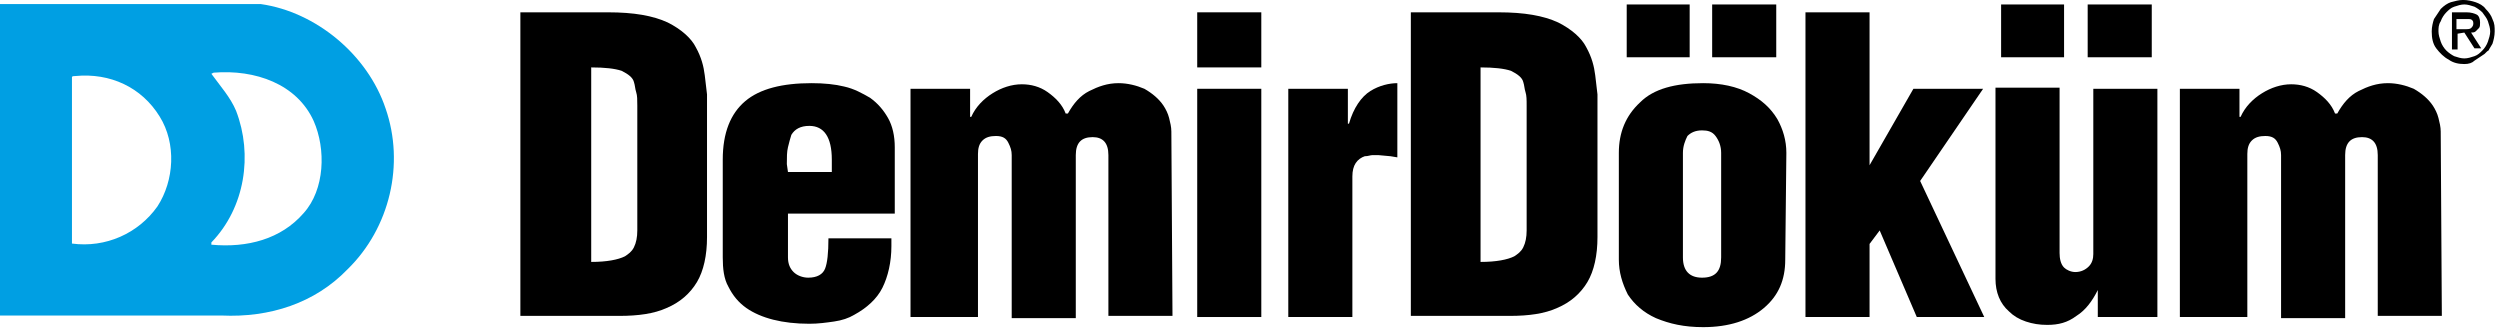
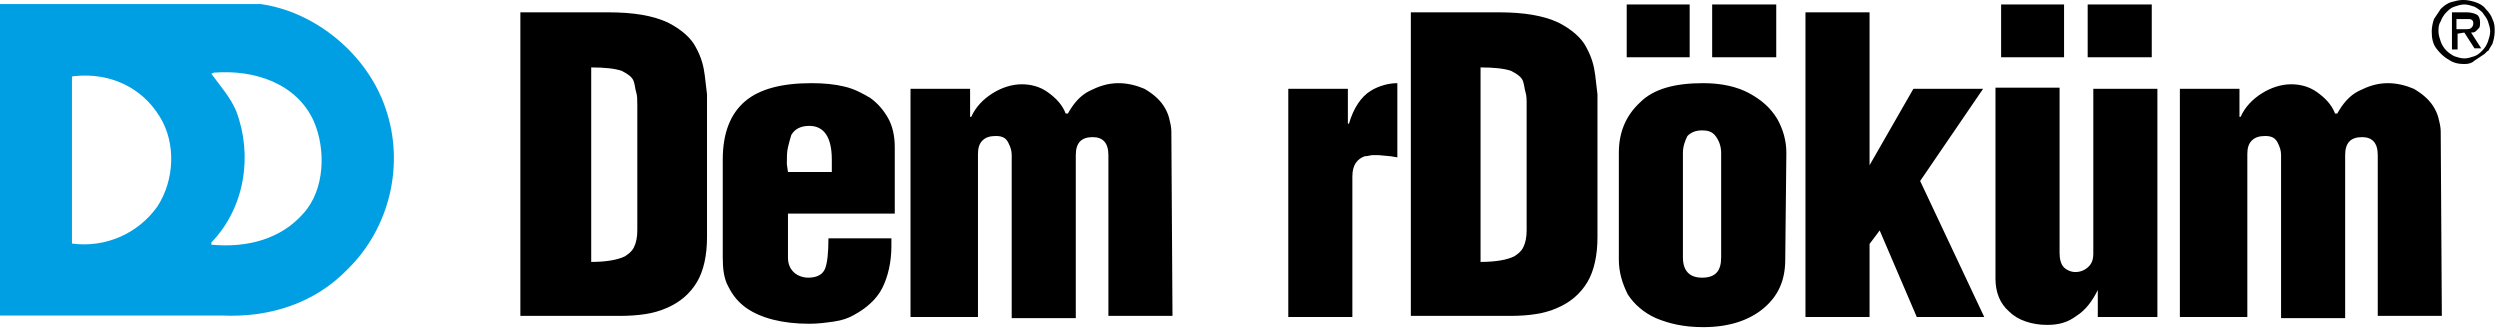
<svg xmlns="http://www.w3.org/2000/svg" width="295px" height="39px" viewBox="0 0 295 39" version="1.1">
  <title>Group</title>
  <desc>Created with Sketch.</desc>
  <g id="Page-1" stroke="none" stroke-width="1" fill="none" fill-rule="evenodd">
    <g id="Group" transform="translate(0, -1)">
      <g id="Demirdokum_Logo" transform="translate(60.741, 0)" fill="#000000" fill-rule="nonzero">
        <path d="M0.663,38.408 L0.663,2.454 L9.818,2.454 L10.348,2.454 L11.012,2.454 C14.063,2.454 16.318,2.852 18.043,3.648 C19.635,4.444 20.829,5.506 21.36,6.567 C22.023,7.761 22.289,8.823 22.421,9.884 L22.687,12.139 L22.687,28.988 C22.687,31.111 22.289,32.968 21.493,34.295 C20.697,35.622 19.502,36.683 17.91,37.347 C16.451,38.01 14.594,38.275 12.338,38.275 L0.663,38.275 L0.663,38.408 Z M9.022,31.907 C10.879,31.907 12.206,31.642 13.002,31.244 C13.4,30.978 13.798,30.713 14.063,30.182 C14.328,29.652 14.461,28.988 14.461,28.192 L14.461,13.466 C14.461,12.803 14.461,12.272 14.328,11.874 C14.196,11.476 14.196,11.078 14.063,10.68 C13.93,10.149 13.4,9.751 12.604,9.353 C11.808,9.088 10.614,8.955 9.022,8.955 L9.022,31.907 L9.022,31.907 Z" id="Shape" />
        <path d="M32.239,26.202 L32.239,31.376 C32.239,32.172 32.504,32.703 32.902,33.101 C33.3,33.499 33.964,33.765 34.627,33.765 C35.688,33.765 36.352,33.367 36.617,32.703 C36.882,32.04 37.015,30.846 37.015,29.121 L44.444,29.121 L44.444,29.519 L44.444,30.05 C44.444,31.907 44.046,33.632 43.383,34.959 C42.72,36.285 41.526,37.347 40.066,38.143 C39.403,38.541 38.607,38.806 37.678,38.939 C36.75,39.071 35.821,39.204 34.76,39.204 C31.575,39.204 29.055,38.541 27.33,37.347 C26.401,36.683 25.738,35.887 25.207,34.826 C24.677,33.897 24.544,32.703 24.544,31.376 L24.544,19.834 C24.544,16.65 25.473,14.395 27.197,12.935 C28.922,11.476 31.575,10.813 35.025,10.813 C36.484,10.813 37.811,10.945 38.872,11.211 C40.066,11.476 40.995,12.007 41.924,12.537 C42.852,13.201 43.516,13.997 44.046,14.925 C44.577,15.854 44.842,17.048 44.842,18.375 L44.842,26.202 L32.239,26.202 L32.239,26.202 Z M32.239,21.294 L37.413,21.294 L37.413,19.834 C37.413,17.181 36.484,15.854 34.76,15.854 C33.698,15.854 33.035,16.252 32.637,16.915 C32.504,17.313 32.371,17.844 32.239,18.375 C32.106,18.905 32.106,19.569 32.106,20.365 L32.239,21.294 L32.239,21.294 Z" id="Shape" />
        <path d="M46.7,38.408 L46.7,11.476 L53.731,11.476 L53.731,14.793 L53.864,14.793 C54.395,13.599 55.323,12.67 56.385,12.007 C57.446,11.343 58.64,10.945 59.834,10.945 C60.896,10.945 61.957,11.211 62.886,11.874 C63.814,12.537 64.61,13.333 65.008,14.395 L65.274,14.395 C65.937,13.201 66.733,12.272 67.794,11.741 C68.856,11.211 69.917,10.813 71.244,10.813 C72.305,10.813 73.367,11.078 74.295,11.476 C75.224,12.007 76.02,12.67 76.551,13.466 C76.816,13.864 77.081,14.395 77.214,14.925 C77.347,15.456 77.479,15.987 77.479,16.517 L77.612,38.275 L70.05,38.275 L70.05,19.303 C70.05,17.844 69.386,17.181 68.192,17.181 C66.866,17.181 66.202,17.844 66.202,19.303 L66.202,38.541 L58.64,38.541 L58.64,19.303 C58.64,18.773 58.507,18.375 58.242,17.844 C57.977,17.313 57.579,17.048 56.783,17.048 C56.119,17.048 55.589,17.181 55.191,17.579 C54.793,17.977 54.66,18.507 54.66,19.171 L54.66,38.408 L46.7,38.408 L46.7,38.408 Z" id="Path" />
-         <path d="M80.531,38.408 L80.531,11.476 L88.093,11.476 L88.093,38.408 L80.531,38.408 L80.531,38.408 Z M80.531,8.955 L80.531,2.454 L88.093,2.454 L88.093,8.955 L80.531,8.955 L80.531,8.955 Z" id="Shape" />
        <path d="M91.277,38.408 L91.277,11.476 L98.308,11.476 L98.308,15.589 L98.441,15.589 C98.972,13.731 99.9,12.405 100.962,11.741 C102.023,11.078 103.217,10.813 104.146,10.813 L104.146,19.569 L103.35,19.436 L101.891,19.303 C101.625,19.303 101.493,19.303 101.227,19.303 C100.962,19.303 100.697,19.436 100.299,19.436 C99.9,19.569 99.502,19.834 99.237,20.232 C98.972,20.63 98.839,21.161 98.839,21.824 L98.839,38.408 L91.277,38.408 L91.277,38.408 Z" id="Path" />
        <path d="M105.738,38.408 L105.738,2.454 L114.892,2.454 L115.423,2.454 L116.086,2.454 C119.138,2.454 121.393,2.852 123.118,3.648 C124.71,4.444 125.904,5.506 126.434,6.567 C127.098,7.761 127.363,8.823 127.496,9.884 L127.761,12.139 L127.761,28.988 C127.761,31.111 127.363,32.968 126.567,34.295 C125.771,35.622 124.577,36.683 122.985,37.347 C121.526,38.01 119.668,38.275 117.413,38.275 L105.738,38.275 L105.738,38.408 Z M113.964,31.907 C115.821,31.907 117.148,31.642 117.944,31.244 C118.342,30.978 118.74,30.713 119.005,30.182 C119.27,29.652 119.403,28.988 119.403,28.192 L119.403,13.466 C119.403,12.803 119.403,12.272 119.27,11.874 C119.138,11.476 119.138,11.078 119.005,10.68 C118.872,10.149 118.342,9.751 117.546,9.353 C116.75,9.088 115.556,8.955 113.964,8.955 L113.964,31.907 L113.964,31.907 Z" id="Shape" />
        <path d="M130.282,31.642 L130.282,19.038 C130.282,16.65 131.078,14.66 132.803,13.068 C134.395,11.476 136.915,10.813 140.232,10.813 C142.355,10.813 144.212,11.211 145.672,12.007 C147.131,12.803 148.192,13.731 148.988,15.058 C149.652,16.252 150.05,17.579 150.05,19.038 L149.917,31.642 C149.917,34.03 149.121,35.887 147.396,37.347 C145.672,38.806 143.284,39.602 140.232,39.602 C137.977,39.602 136.252,39.204 134.66,38.541 C133.201,37.877 132.139,36.949 131.343,35.755 C130.68,34.428 130.282,33.101 130.282,31.642 L130.282,31.642 Z M137.844,19.038 L137.844,31.376 C137.844,32.968 138.64,33.765 140.1,33.765 C141.692,33.765 142.355,32.968 142.355,31.376 L142.355,19.038 C142.355,18.242 142.09,17.579 141.692,17.048 C141.294,16.517 140.763,16.385 140.1,16.385 C139.303,16.385 138.773,16.65 138.375,17.048 C138.109,17.579 137.844,18.242 137.844,19.038 L137.844,19.038 Z M131.211,7.629 L131.211,1.526 L138.64,1.526 L138.64,7.761 L131.211,7.761 L131.211,7.629 Z M141.294,7.629 L141.294,1.526 L148.856,1.526 L148.856,7.761 L141.294,7.761 L141.294,7.629 Z" id="Shape" />
        <polygon id="Path" points="152.305 38.408 152.305 2.454 159.867 2.454 159.867 20.498 165.041 11.476 173.267 11.476 165.837 22.355 173.4 38.408 165.439 38.408 161.061 28.192 159.867 29.784 159.867 38.408" />
        <path d="M186.799,35.224 L186.799,35.224 C186.136,36.551 185.34,37.612 184.279,38.275 C183.217,39.071 182.156,39.337 180.829,39.337 C179.9,39.337 179.104,39.204 178.308,38.939 C177.512,38.673 176.849,38.275 176.318,37.745 C175.257,36.816 174.726,35.489 174.726,33.897 L174.726,11.343 L182.289,11.343 L182.289,30.846 C182.289,31.509 182.421,32.172 182.819,32.57 C183.085,32.836 183.615,33.101 184.146,33.101 C184.809,33.101 185.34,32.836 185.738,32.438 C186.136,32.04 186.269,31.509 186.269,30.978 L186.269,11.476 L193.831,11.476 L193.831,38.408 L186.799,38.408 L186.799,35.224 L186.799,35.224 Z M175.39,7.629 L175.39,1.526 L182.819,1.526 L182.819,7.761 L175.39,7.761 L175.39,7.629 Z M185.605,7.629 L185.605,1.526 L193.167,1.526 L193.167,7.761 L185.605,7.761 L185.605,7.629 Z" id="Shape" />
        <path d="M196.484,38.408 L196.484,11.476 L203.516,11.476 L203.516,14.793 L203.648,14.793 C204.179,13.599 205.108,12.67 206.169,12.007 C207.231,11.343 208.425,10.945 209.619,10.945 C210.68,10.945 211.741,11.211 212.67,11.874 C213.599,12.537 214.395,13.333 214.793,14.395 L215.058,14.395 C215.721,13.201 216.517,12.272 217.579,11.741 C218.64,11.211 219.701,10.813 221.028,10.813 C222.09,10.813 223.151,11.078 224.08,11.476 C225.008,12.007 225.804,12.67 226.335,13.466 C226.6,13.864 226.866,14.395 226.998,14.925 C227.131,15.456 227.264,15.987 227.264,16.517 L227.396,38.275 L219.834,38.275 L219.834,19.303 C219.834,17.844 219.171,17.181 217.977,17.181 C216.65,17.181 215.987,17.844 215.987,19.303 L215.987,38.541 L208.425,38.541 L208.425,19.303 C208.425,18.773 208.292,18.375 208.027,17.844 C207.761,17.313 207.363,17.048 206.567,17.048 C205.904,17.048 205.373,17.181 204.975,17.579 C204.577,17.977 204.444,18.507 204.444,19.171 L204.444,38.408 L196.484,38.408 L196.484,38.408 Z" id="Path" />
        <path d="M230.05,8.557 C229.386,8.557 228.723,8.425 228.192,8.027 C227.662,7.761 227.131,7.231 226.733,6.7 C226.335,6.169 226.202,5.506 226.202,4.71 C226.202,4.179 226.335,3.648 226.468,3.25 C226.733,2.852 226.998,2.454 227.264,2.056 C227.662,1.658 228.06,1.393 228.458,1.26 C228.988,1.128 229.386,0.995 229.917,0.995 C230.448,0.995 230.978,1.128 231.376,1.26 C231.774,1.393 232.305,1.658 232.57,2.056 C232.968,2.454 233.234,2.852 233.367,3.25 C233.632,3.781 233.632,4.179 233.632,4.71 C233.632,5.24 233.499,5.771 233.367,6.169 C233.234,6.434 233.101,6.567 232.968,6.833 C232.968,6.965 232.836,6.965 232.703,7.098 C232.57,7.231 232.57,7.231 232.438,7.363 C232.04,7.629 231.642,7.894 231.244,8.159 C230.978,8.425 230.58,8.557 230.05,8.557 L230.05,8.557 Z M226.998,4.71 C226.998,5.108 227.131,5.506 227.264,5.904 C227.396,6.302 227.662,6.7 227.927,6.965 C228.192,7.231 228.59,7.496 228.856,7.629 C229.254,7.761 229.652,7.894 230.05,7.894 C230.448,7.894 230.846,7.761 231.244,7.629 C231.642,7.496 231.907,7.231 232.172,6.965 C232.438,6.7 232.703,6.302 232.836,5.904 C232.968,5.506 233.101,5.108 233.101,4.71 C233.101,4.312 232.968,3.914 232.836,3.516 C232.703,3.118 232.438,2.852 232.172,2.454 C231.907,2.189 231.509,1.924 231.244,1.791 C230.846,1.658 230.448,1.526 230.05,1.526 C229.652,1.526 229.254,1.658 228.856,1.791 C228.458,1.924 228.192,2.189 227.927,2.454 C227.662,2.72 227.396,3.118 227.264,3.516 C226.998,3.914 226.998,4.312 226.998,4.71 L226.998,4.71 Z M229.254,4.975 L229.254,6.833 L228.59,6.833 L228.59,2.454 L230.315,2.454 C230.846,2.454 231.244,2.587 231.509,2.72 C231.774,2.852 231.907,3.25 231.907,3.648 C231.907,3.914 231.907,4.179 231.774,4.312 C231.642,4.444 231.509,4.577 231.376,4.71 C231.244,4.842 230.978,4.842 230.846,4.842 L232.04,6.7 L231.244,6.7 L230.05,4.842 L229.254,4.975 L229.254,4.975 Z M229.254,4.444 L230.05,4.444 C230.448,4.444 230.713,4.444 230.846,4.312 C230.978,4.179 231.111,4.046 231.111,3.781 C231.111,3.648 231.111,3.516 230.978,3.383 C230.846,3.25 230.713,3.25 230.58,3.25 L230.315,3.25 L230.05,3.25 L229.121,3.25 L229.121,4.444 L229.254,4.444 Z" id="Shape" />
      </g>
      <path d="M18.839,14.748 C20.829,17.933 20.564,22.311 18.574,25.362 C16.318,28.546 12.471,30.271 8.491,29.74 L8.491,10.105 C8.491,9.972 8.756,9.972 8.889,9.972 C13.002,9.574 16.716,11.299 18.839,14.748 L18.839,14.748 Z M37.015,15.279 C38.474,18.596 38.342,23.372 35.821,26.158 C33.167,29.21 29.187,30.271 24.942,29.873 L24.942,29.608 C28.922,25.495 29.851,19.259 27.861,14.085 C27.197,12.493 26.003,11.166 24.942,9.707 L25.207,9.574 C30.116,9.176 35.025,10.901 37.015,15.279 L37.015,15.279 Z M30.779,1.481 C37.28,2.41 43.383,7.452 45.506,13.82 C47.761,20.321 46.036,27.883 40.995,32.792 C37.148,36.772 31.841,38.496 26.136,38.231 L1.31581988e-14,38.231 L1.31581988e-14,1.481 L30.779,1.481 L30.779,1.481 Z" id="Shape" fill="#009FE3" />
    </g>
  </g>
</svg>